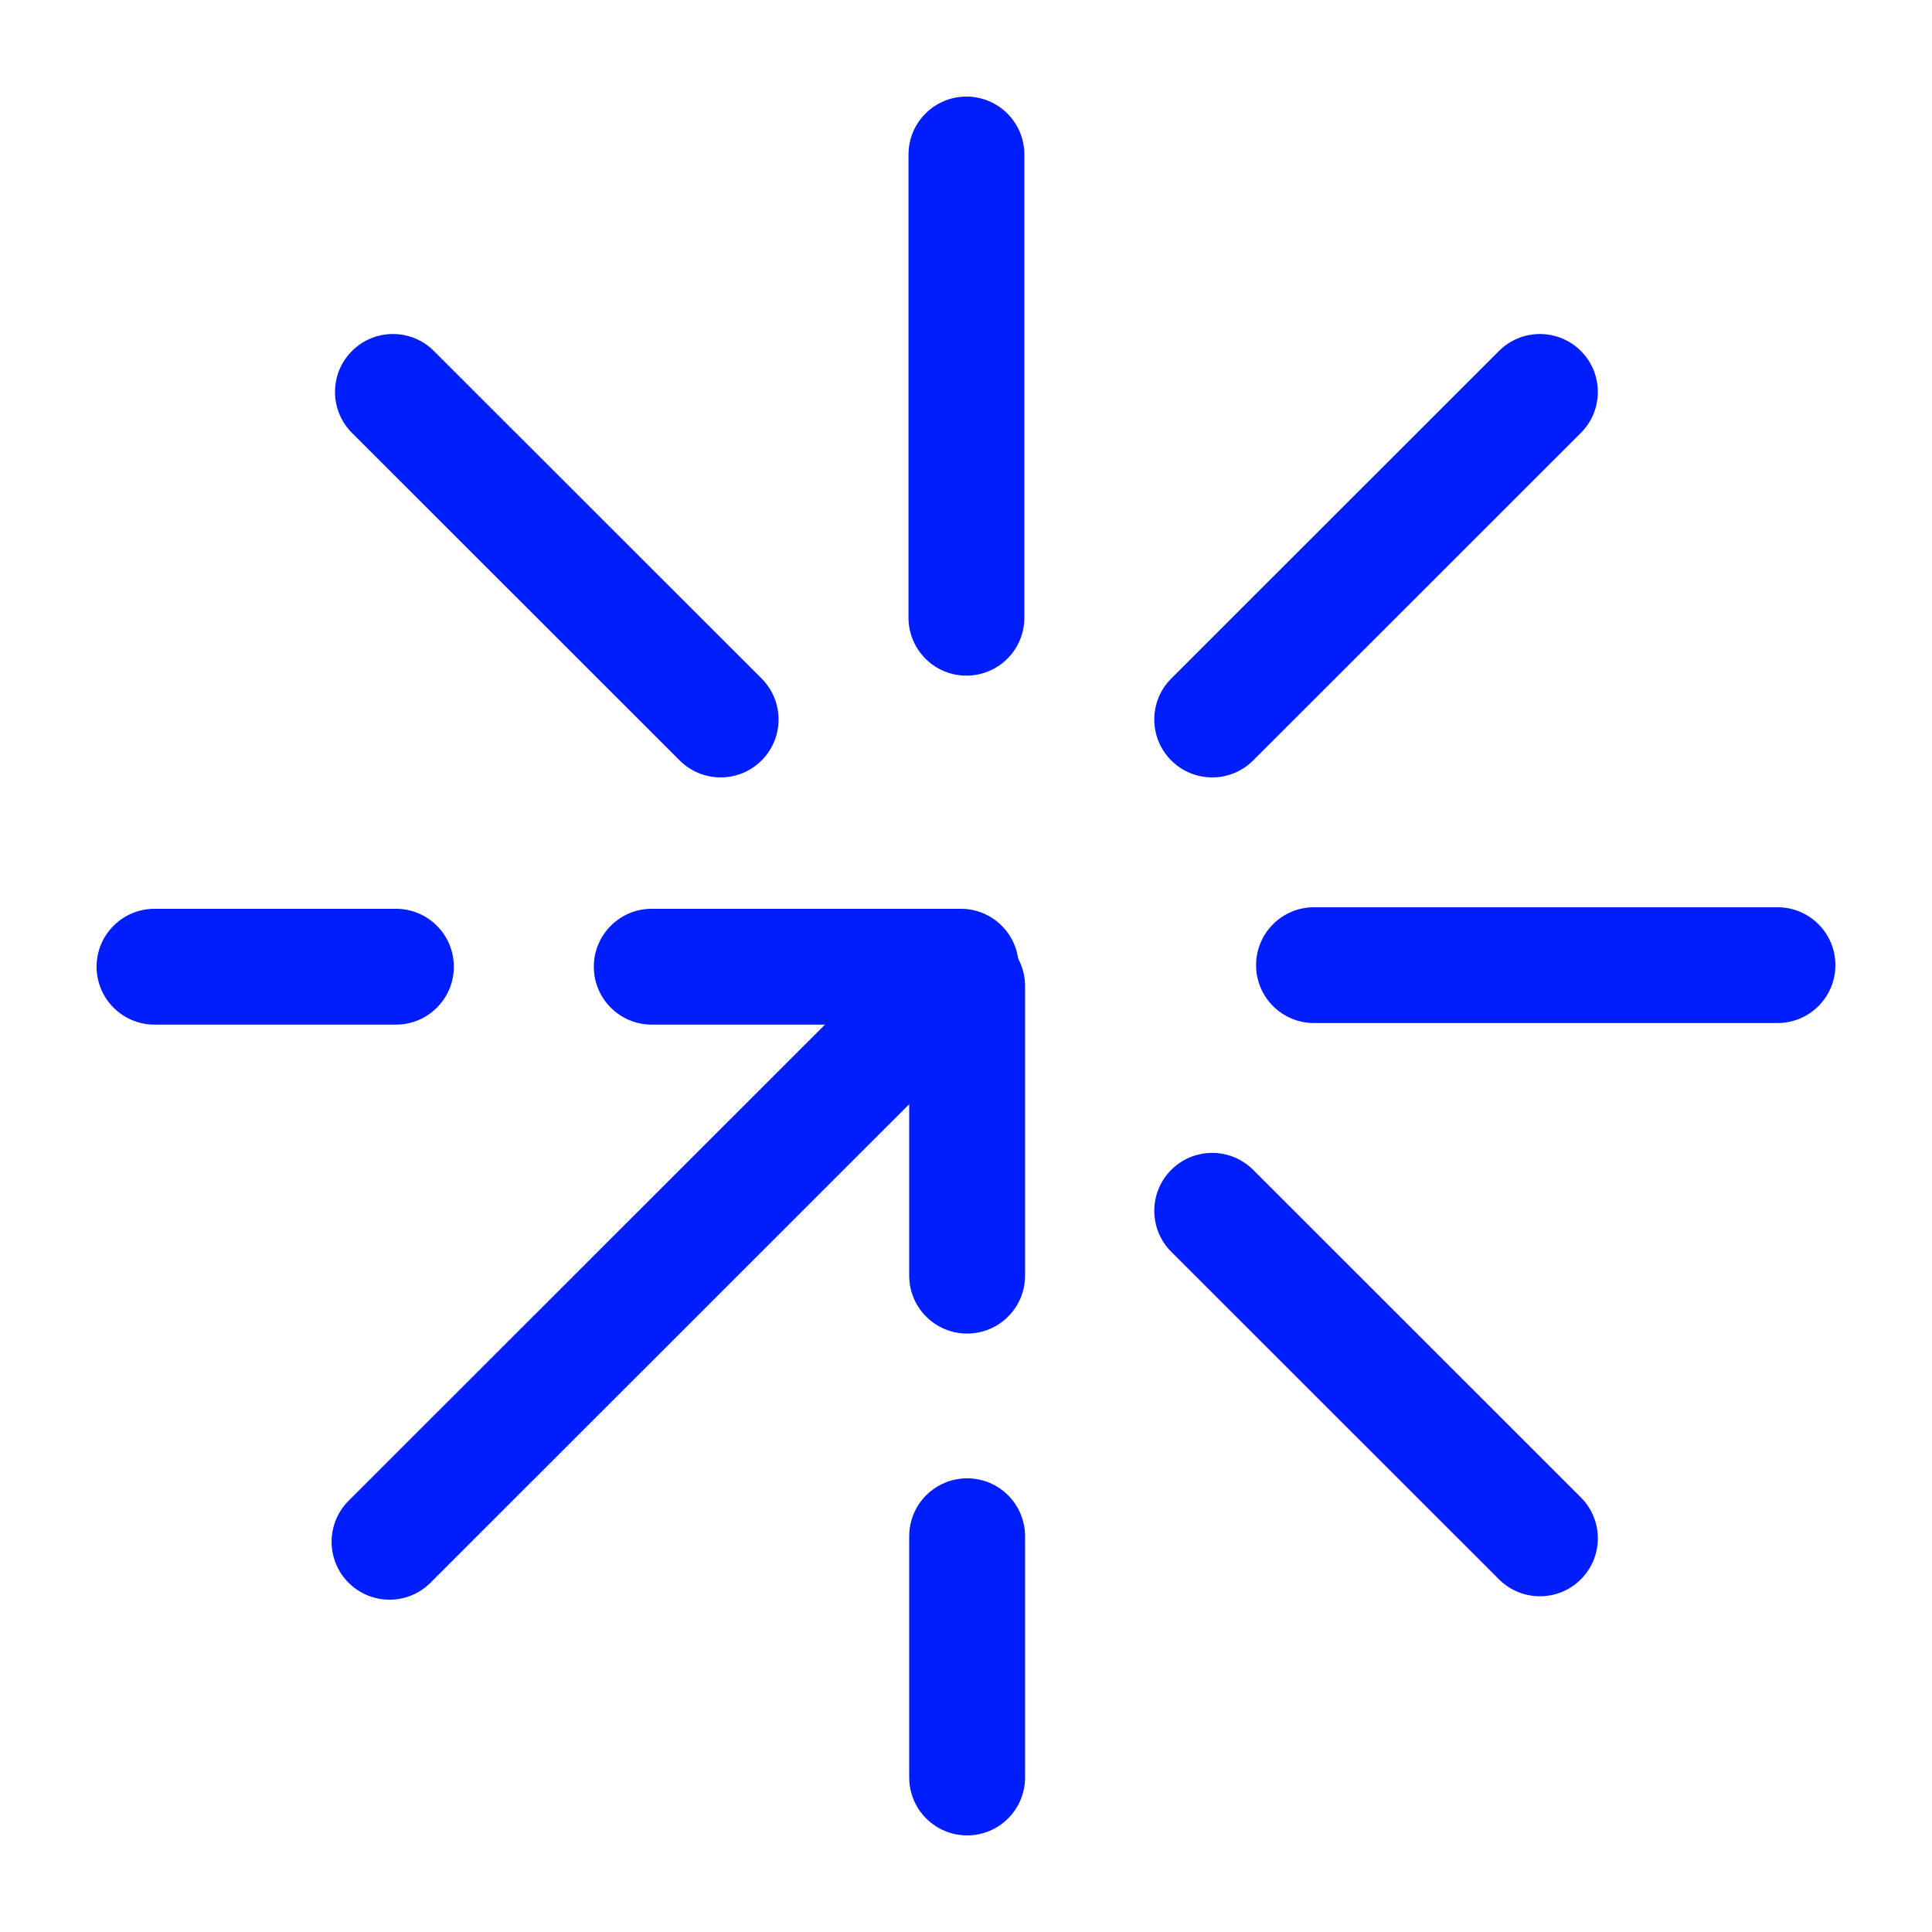
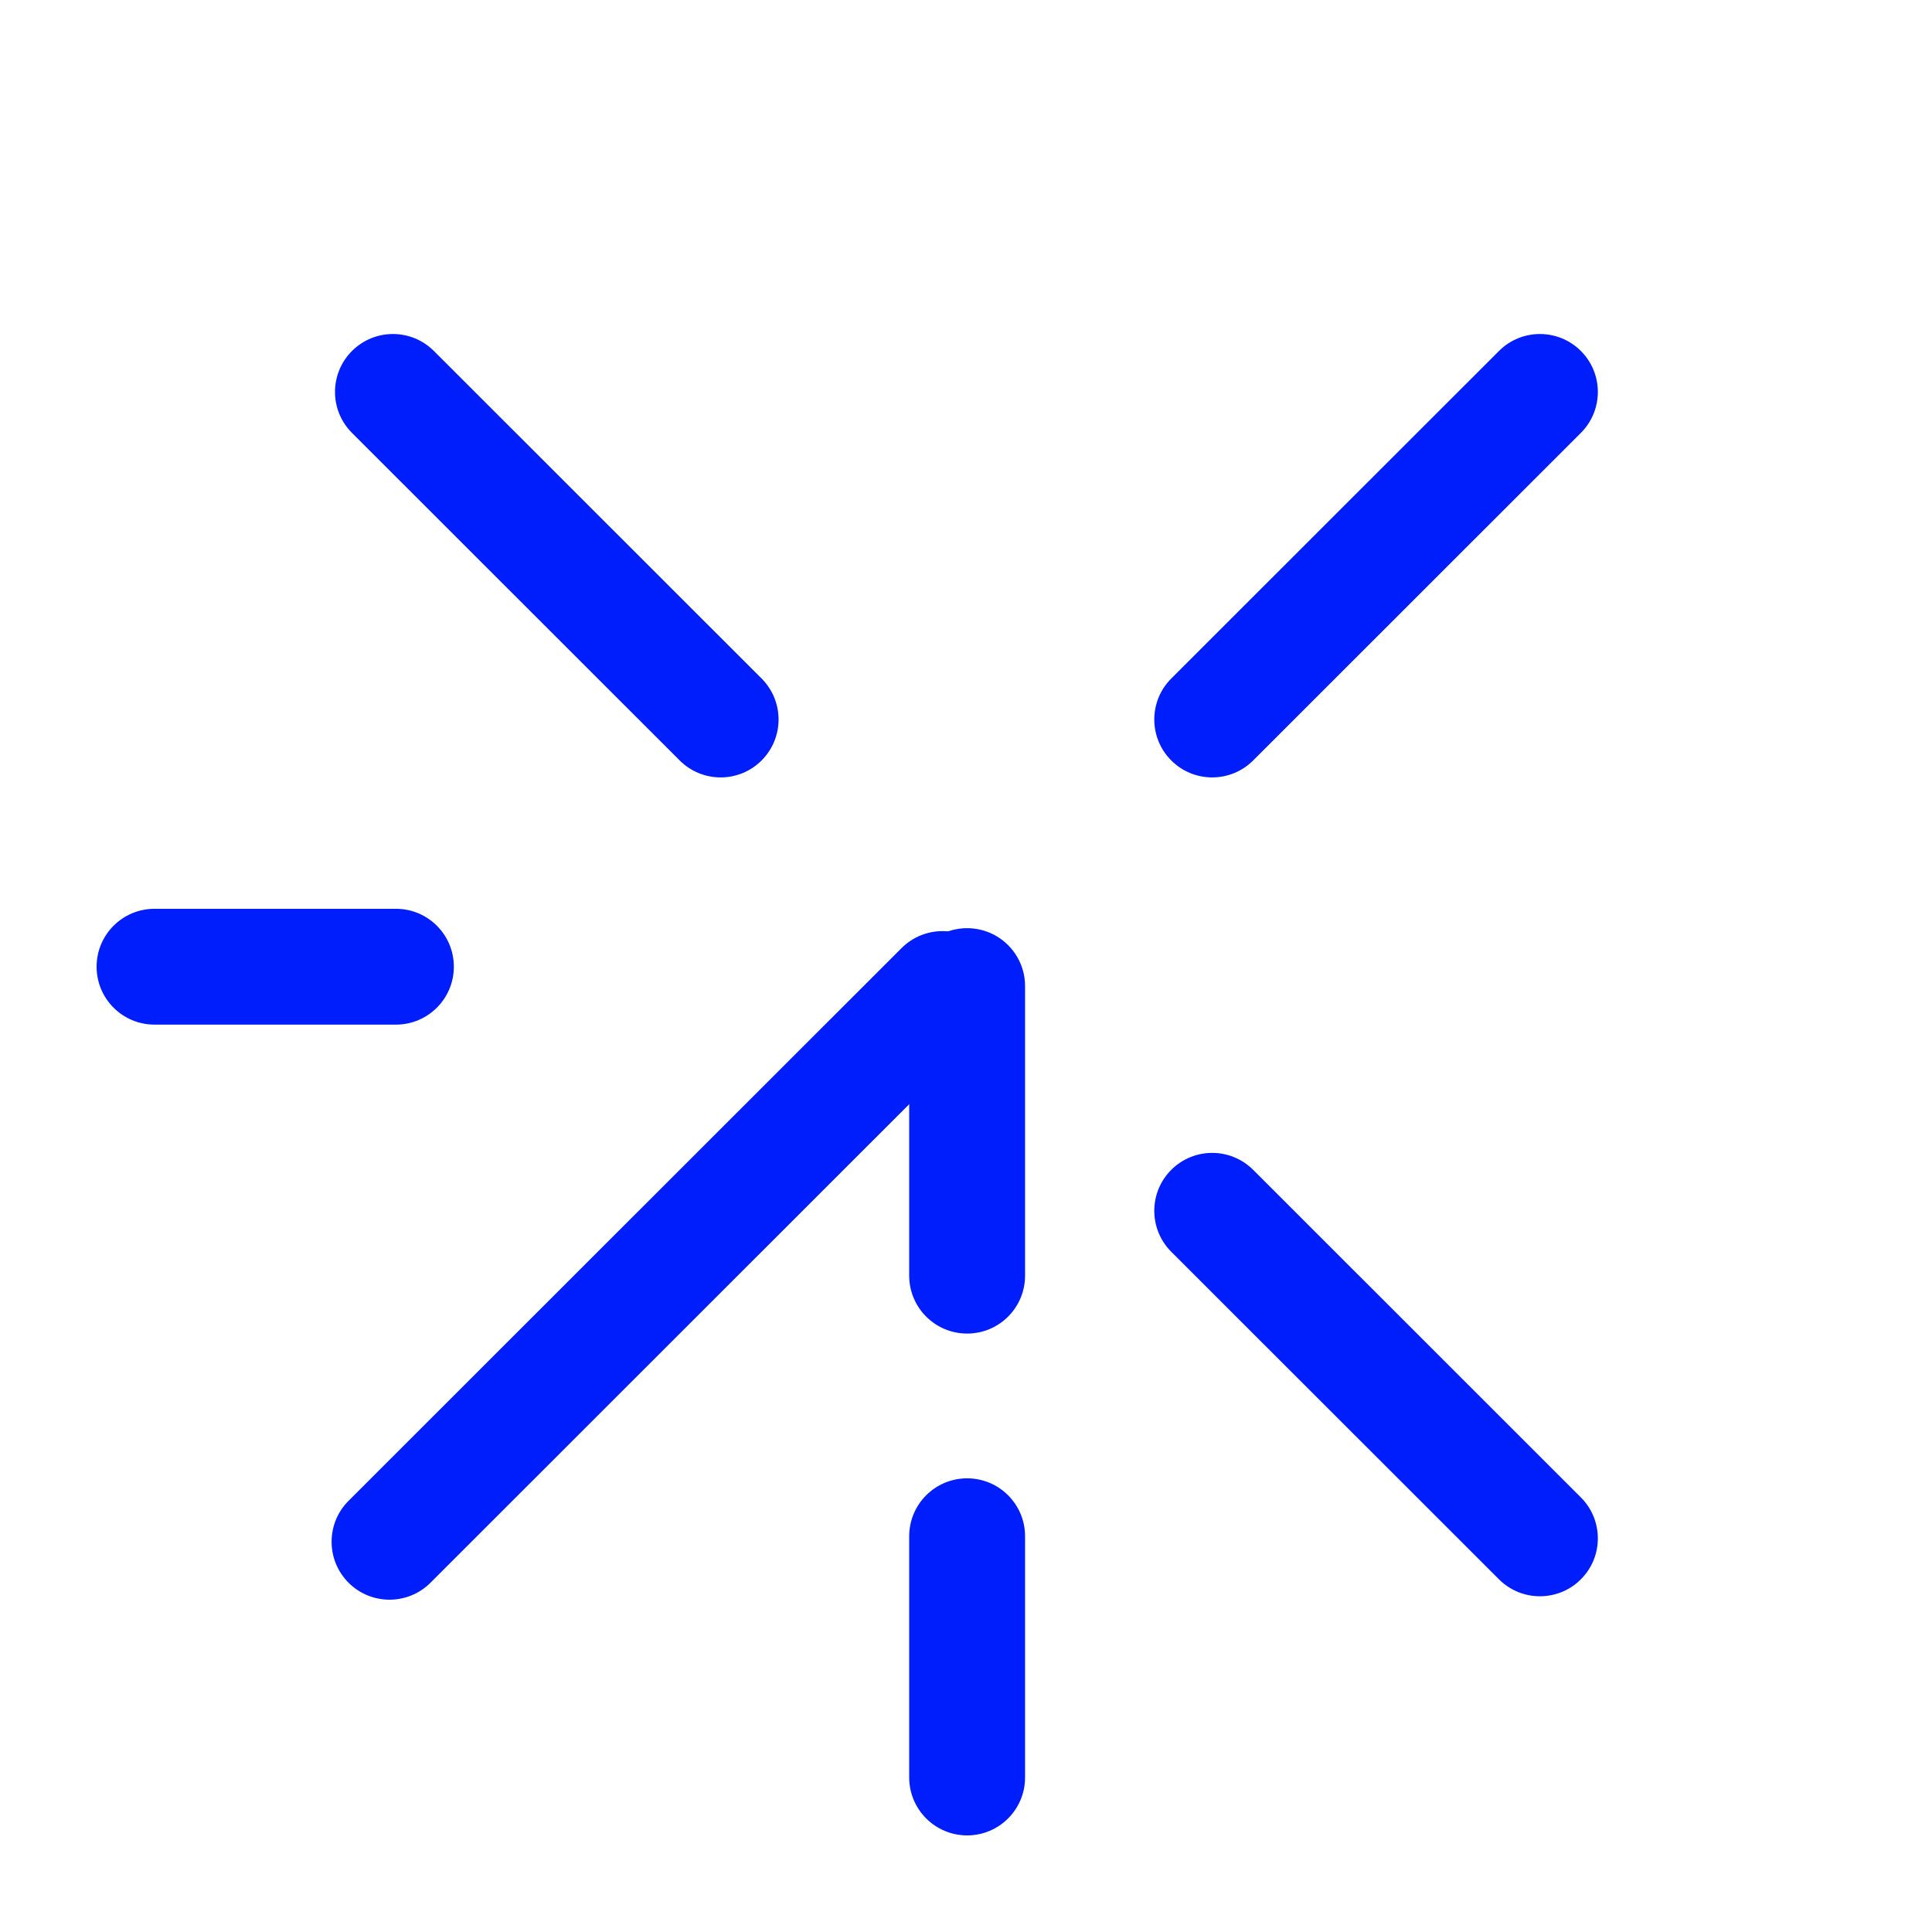
<svg xmlns="http://www.w3.org/2000/svg" width="100" height="100" viewBox="0 0 100 100" fill="none">
  <path d="M18.042 81.922C16.871 80.751 16.871 78.852 18.042 77.681L46.666 49.072C47.837 47.902 49.734 47.902 50.904 49.072V49.072C52.076 50.243 52.076 52.142 50.904 53.312L22.281 81.922C21.11 83.092 19.213 83.092 18.042 81.922V81.922Z" fill="#001DFC" />
  <path d="M60.624 39.361C59.453 38.19 59.453 36.291 60.624 35.12L77.587 18.166C78.757 16.996 80.655 16.996 81.825 18.166V18.166C82.997 19.337 82.997 21.236 81.825 22.407L64.863 39.361C63.692 40.531 61.795 40.531 60.624 39.361V39.361Z" fill="#001DFC" />
  <path d="M18.219 18.166C19.39 16.996 21.287 16.996 22.457 18.166L39.42 35.12C40.591 36.291 40.591 38.19 39.42 39.361V39.361C38.249 40.531 36.352 40.531 35.181 39.361L18.219 22.407C17.047 21.236 17.047 19.337 18.219 18.166V18.166Z" fill="#001DFC" />
  <path d="M60.624 60.551C61.795 59.381 63.692 59.381 64.863 60.551L81.825 77.505C82.997 78.676 82.997 80.575 81.825 81.746V81.746C80.655 82.915 78.757 82.915 77.587 81.746L60.624 64.792C59.453 63.621 59.453 61.722 60.624 60.551V60.551Z" fill="#001DFC" />
-   <path d="M30.737 50.037C30.737 48.381 32.079 47.039 33.734 47.039H49.731C51.387 47.039 52.728 48.381 52.728 50.037V50.037C52.728 51.692 51.387 53.034 49.731 53.034H33.734C32.079 53.034 30.737 51.692 30.737 50.037V50.037Z" fill="#001DFC" />
  <path d="M5 50.037C5 48.381 6.342 47.039 7.997 47.039H20.494C22.149 47.039 23.491 48.381 23.491 50.037V50.037C23.491 51.692 22.149 53.034 20.494 53.034H7.997C6.342 53.034 5 51.692 5 50.037V50.037Z" fill="#001DFC" />
-   <path d="M65.015 49.956C65.015 48.301 66.357 46.959 68.012 46.959H92.003C93.658 46.959 95 48.301 95 49.956V49.956C95 51.611 93.658 52.953 92.003 52.953H68.012C66.357 52.953 65.015 51.611 65.015 49.956V49.956Z" fill="#001DFC" />
-   <path d="M50.022 5C51.678 5 53.021 6.342 53.021 7.999V31.972C53.021 33.628 51.678 34.971 50.022 34.971V34.971C48.366 34.971 47.024 33.628 47.024 31.972V7.999C47.024 6.342 48.366 5 50.022 5V5Z" fill="#001DFC" />
  <path d="M50.059 48.043C51.715 48.043 53.057 49.386 53.057 51.042V66.027C53.057 67.683 51.715 69.025 50.059 69.025V69.025C48.403 69.025 47.06 67.683 47.06 66.027V51.042C47.06 49.386 48.403 48.043 50.059 48.043V48.043Z" fill="#001DFC" />
  <path d="M50.059 76.518C51.715 76.518 53.057 77.861 53.057 79.517V92.001C53.057 93.657 51.715 95 50.059 95V95C48.403 95 47.06 93.657 47.06 92.001V79.517C47.06 77.861 48.403 76.518 50.059 76.518V76.518Z" fill="#001DFC" />
</svg>